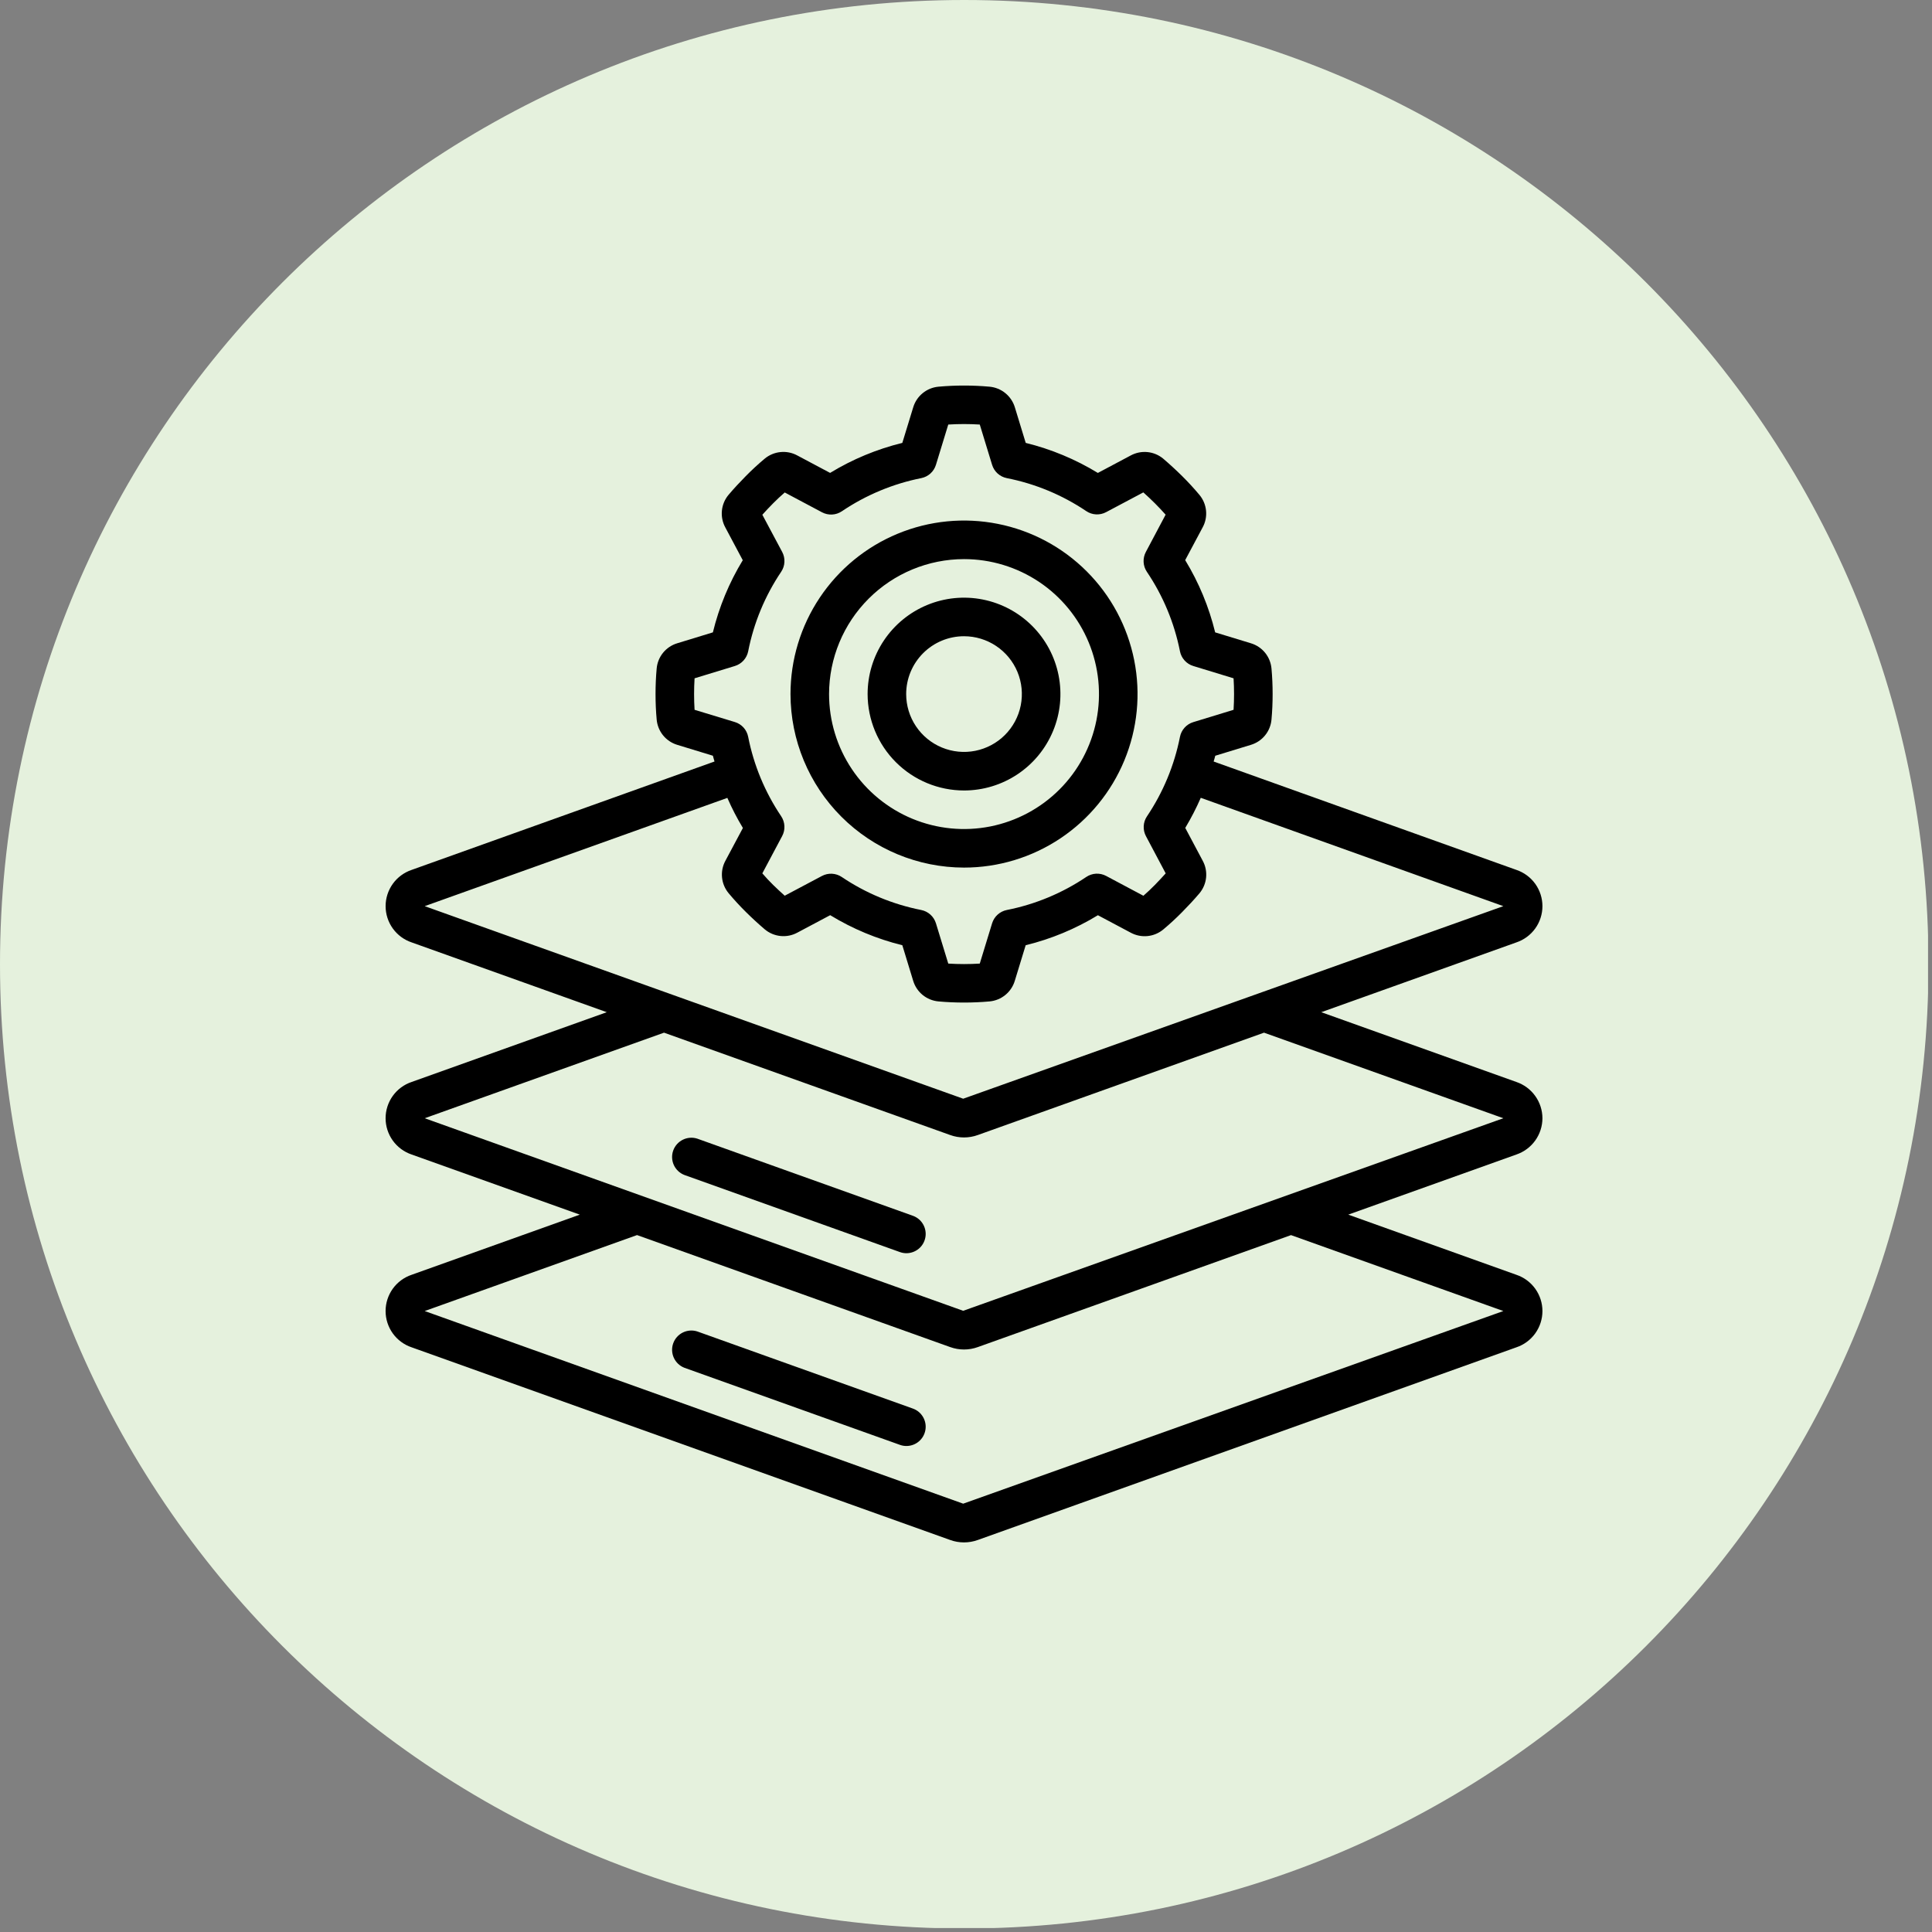
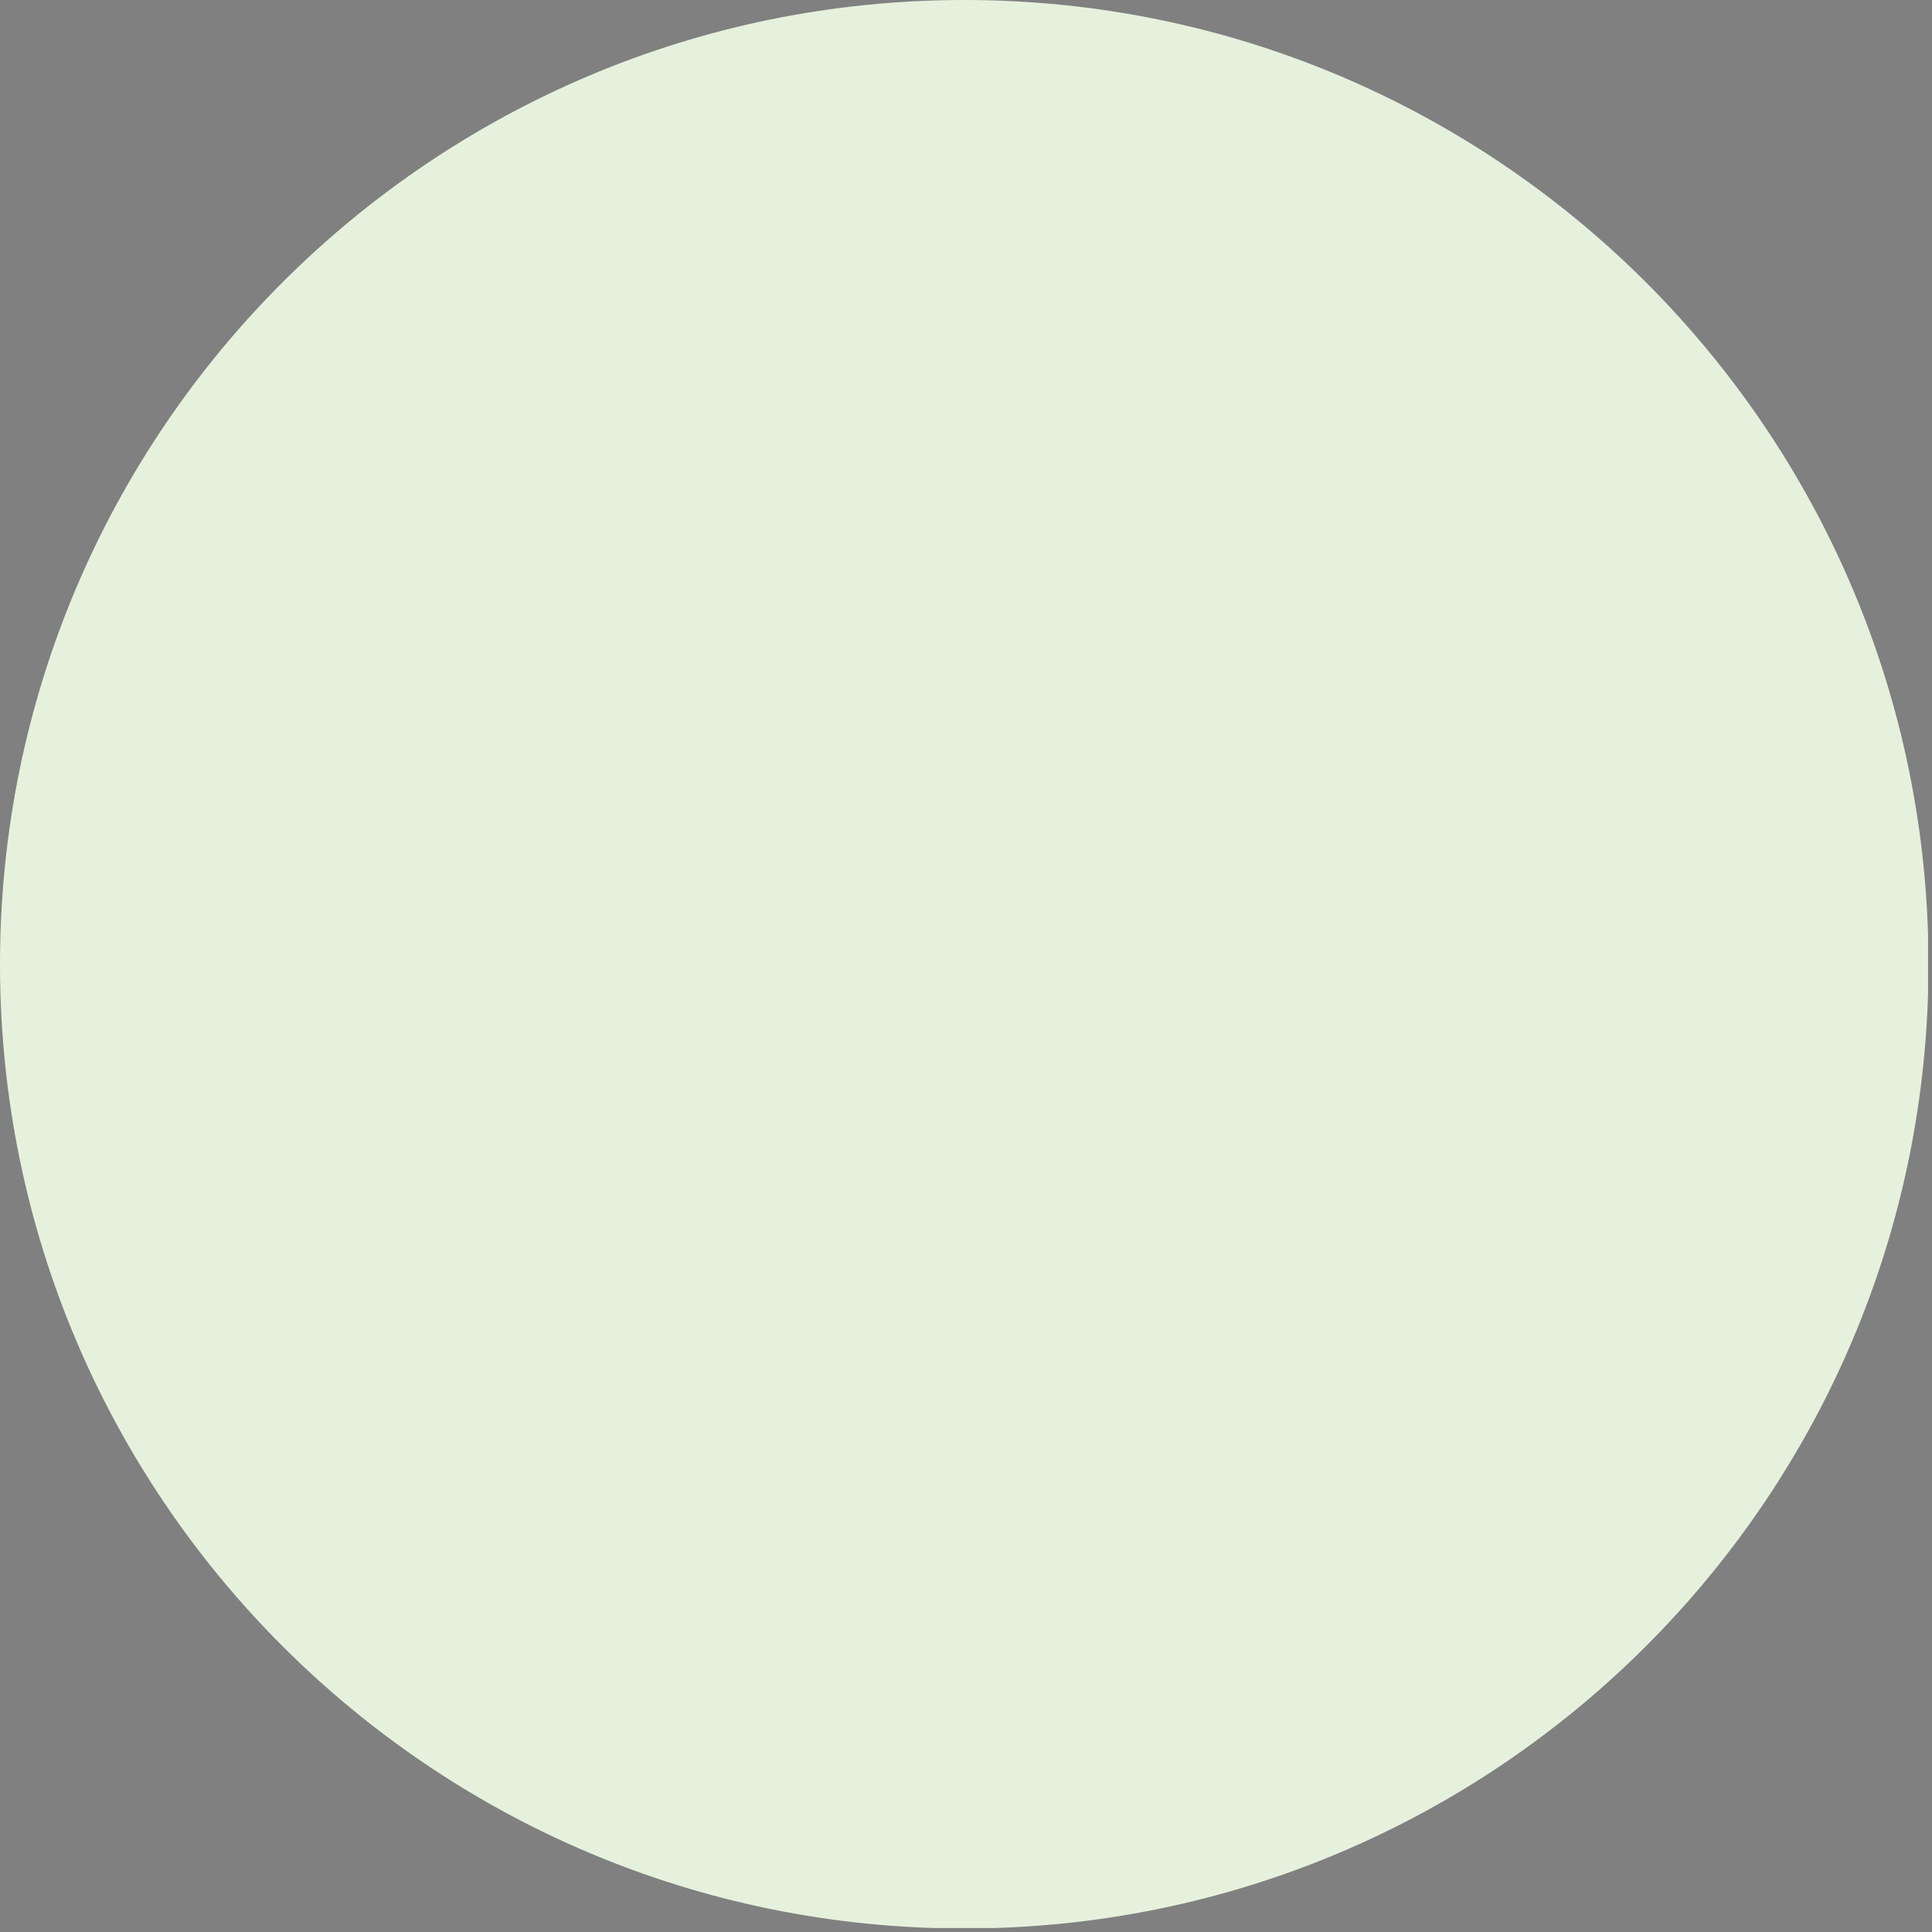
<svg xmlns="http://www.w3.org/2000/svg" width="124" height="124" viewBox="0 0 124 124" fill="none">
  <rect x="0" y="0" width="124" height="124" fill="#808080" stroke="none" />
  <g clip-path="url(#clip0_2001_4460)">
    <path d="M61.888 123.775C96.067 123.775 123.775 96.067 123.775 61.888C123.775 27.708 96.067 0 61.888 0C27.708 0 0 27.708 0 61.888C0 96.067 27.708 123.775 61.888 123.775Z" fill="#E5F1DD" />
    <g clip-path="url(#clip1_2001_4460)">
      <path d="M61.873 55.684C64.076 55.684 66.229 55.031 68.06 53.807C69.892 52.583 71.319 50.844 72.162 48.809C73.005 46.774 73.226 44.535 72.796 42.374C72.366 40.214 71.306 38.229 69.748 36.672C68.191 35.114 66.206 34.053 64.046 33.624C61.885 33.194 59.646 33.414 57.611 34.257C55.576 35.1 53.837 36.528 52.613 38.359C51.389 40.191 50.736 42.344 50.736 44.547C50.739 47.5 51.913 50.33 54.001 52.418C56.089 54.506 58.92 55.681 61.873 55.684ZM61.873 35.885C63.586 35.885 65.261 36.393 66.686 37.344C68.11 38.296 69.22 39.649 69.876 41.232C70.531 42.815 70.703 44.556 70.369 46.237C70.034 47.917 69.21 49.461 67.998 50.672C66.787 51.883 65.243 52.708 63.563 53.043C61.883 53.377 60.141 53.205 58.558 52.55C56.975 51.894 55.622 50.784 54.671 49.359C53.719 47.935 53.211 46.26 53.211 44.547C53.213 42.25 54.127 40.048 55.751 38.425C57.375 36.801 59.576 35.887 61.873 35.885Z" fill="black" />
      <path d="M61.873 50.735C63.097 50.735 64.293 50.372 65.31 49.692C66.328 49.012 67.121 48.046 67.589 46.915C68.058 45.785 68.18 44.541 67.941 43.341C67.703 42.14 67.113 41.038 66.248 40.173C65.383 39.307 64.28 38.718 63.08 38.479C61.88 38.24 60.636 38.363 59.505 38.831C58.374 39.3 57.408 40.093 56.728 41.11C56.048 42.128 55.685 43.324 55.685 44.548C55.688 46.188 56.34 47.761 57.5 48.921C58.66 50.081 60.233 50.733 61.873 50.735ZM61.873 40.835C62.607 40.835 63.325 41.053 63.935 41.461C64.546 41.869 65.022 42.449 65.303 43.127C65.584 43.805 65.657 44.552 65.514 45.272C65.371 45.992 65.017 46.654 64.498 47.173C63.979 47.692 63.317 48.045 62.597 48.189C61.877 48.332 61.13 48.258 60.452 47.977C59.774 47.697 59.194 47.221 58.786 46.61C58.378 46 58.16 45.282 58.16 44.548C58.16 43.563 58.552 42.619 59.248 41.923C59.944 41.226 60.888 40.835 61.873 40.835Z" fill="black" />
      <path d="M98.997 71.771C98.995 71.256 98.833 70.755 98.532 70.338C98.232 69.92 97.808 69.607 97.321 69.442L84.802 64.965L97.323 60.486C97.81 60.323 98.234 60.01 98.535 59.592C98.835 59.175 98.997 58.673 98.997 58.159C98.997 57.644 98.835 57.143 98.535 56.725C98.234 56.307 97.81 55.995 97.323 55.831L77.894 48.876C77.928 48.753 77.97 48.629 77.999 48.505L80.285 47.806C80.642 47.699 80.959 47.488 81.194 47.199C81.43 46.911 81.573 46.558 81.607 46.187C81.656 45.647 81.68 45.098 81.68 44.547C81.68 43.995 81.656 43.446 81.607 42.906C81.573 42.534 81.429 42.182 81.194 41.893C80.958 41.604 80.641 41.393 80.284 41.286L77.992 40.587C77.593 38.951 76.944 37.387 76.068 35.95L77.19 33.846C77.368 33.518 77.444 33.144 77.406 32.772C77.369 32.401 77.222 32.049 76.982 31.762C76.634 31.346 76.263 30.942 75.869 30.552C75.474 30.162 75.07 29.791 74.657 29.438C74.371 29.2 74.02 29.053 73.649 29.016C73.278 28.979 72.905 29.054 72.577 29.23L70.463 30.354C69.028 29.478 67.466 28.828 65.833 28.426L65.135 26.14C65.027 25.784 64.814 25.468 64.526 25.233C64.237 24.997 63.885 24.853 63.514 24.819C62.422 24.721 61.324 24.721 60.232 24.819C59.861 24.853 59.508 24.997 59.22 25.233C58.931 25.468 58.72 25.785 58.612 26.142L57.913 28.426C56.278 28.826 54.715 29.476 53.278 30.352L51.166 29.229C50.838 29.052 50.464 28.977 50.092 29.015C49.72 29.052 49.368 29.199 49.081 29.438C48.666 29.785 48.262 30.156 47.872 30.552C47.483 30.948 47.11 31.345 46.759 31.761C46.519 32.047 46.371 32.399 46.334 32.77C46.296 33.141 46.371 33.515 46.548 33.844L47.672 35.956C46.799 37.392 46.152 38.954 45.754 40.587L43.468 41.286C43.111 41.393 42.795 41.604 42.559 41.892C42.324 42.181 42.18 42.533 42.147 42.904C42.097 43.445 42.074 43.993 42.074 44.545C42.074 45.097 42.097 45.645 42.147 46.184C42.18 46.555 42.324 46.908 42.559 47.198C42.795 47.487 43.112 47.699 43.469 47.806L45.754 48.504C45.783 48.628 45.826 48.751 45.859 48.875L26.423 55.831C25.936 55.995 25.512 56.307 25.211 56.725C24.911 57.143 24.749 57.644 24.749 58.159C24.749 58.673 24.911 59.175 25.211 59.592C25.512 60.01 25.936 60.323 26.423 60.486L38.944 64.965L26.423 69.442C25.935 69.605 25.511 69.918 25.21 70.336C24.91 70.754 24.748 71.256 24.748 71.771C24.748 72.285 24.91 72.787 25.21 73.205C25.511 73.623 25.935 73.936 26.423 74.1L37.213 77.958L26.423 81.818C25.935 81.981 25.511 82.294 25.21 82.712C24.91 83.13 24.748 83.632 24.748 84.147C24.748 84.661 24.91 85.163 25.21 85.581C25.511 85.999 25.935 86.312 26.423 86.475L60.983 98.839C61.557 99.047 62.185 99.047 62.759 98.839L97.321 86.475C97.809 86.312 98.234 85.999 98.534 85.581C98.835 85.163 98.997 84.661 98.997 84.147C98.997 83.632 98.835 83.13 98.534 82.712C98.234 82.294 97.809 81.981 97.321 81.818L86.534 77.958L97.323 74.1C97.809 73.934 98.233 73.621 98.533 73.204C98.833 72.786 98.995 72.285 98.997 71.771ZM44.579 45.557C44.558 45.223 44.548 44.886 44.548 44.547C44.548 44.207 44.558 43.871 44.579 43.535L47.166 42.745C47.38 42.68 47.573 42.557 47.723 42.391C47.873 42.225 47.976 42.022 48.02 41.802C48.379 39.976 49.099 38.241 50.138 36.697C50.263 36.511 50.335 36.295 50.346 36.071C50.358 35.847 50.308 35.624 50.203 35.426L48.929 33.038C49.152 32.791 49.382 32.543 49.623 32.302C49.865 32.06 50.108 31.829 50.366 31.608L52.76 32.881C52.958 32.986 53.181 33.036 53.405 33.024C53.629 33.013 53.845 32.94 54.031 32.815C55.572 31.775 57.304 31.051 59.127 30.687C59.346 30.643 59.55 30.541 59.716 30.392C59.882 30.242 60.004 30.049 60.07 29.836L60.862 27.248C61.535 27.206 62.211 27.206 62.884 27.248L63.676 29.836C63.742 30.049 63.864 30.242 64.03 30.392C64.196 30.541 64.399 30.643 64.619 30.687C66.444 31.047 68.178 31.767 69.721 32.806C69.907 32.931 70.123 33.003 70.347 33.014C70.571 33.026 70.794 32.976 70.992 32.871L73.381 31.603C73.629 31.824 73.876 32.057 74.118 32.297C74.359 32.537 74.589 32.782 74.812 33.033L73.543 35.426C73.438 35.624 73.388 35.847 73.399 36.071C73.411 36.295 73.483 36.512 73.608 36.699C74.649 38.241 75.371 39.976 75.733 41.802C75.776 42.022 75.879 42.225 76.029 42.391C76.179 42.557 76.372 42.68 76.586 42.745L79.173 43.535C79.194 43.87 79.204 44.207 79.204 44.547C79.204 44.886 79.194 45.222 79.173 45.557L76.586 46.348C76.372 46.413 76.179 46.535 76.029 46.702C75.879 46.868 75.776 47.071 75.733 47.291C75.373 49.117 74.653 50.852 73.614 52.396C73.489 52.582 73.417 52.798 73.406 53.022C73.395 53.246 73.444 53.469 73.55 53.667L74.817 56.055C74.594 56.302 74.364 56.55 74.123 56.797C73.881 57.045 73.638 57.27 73.386 57.492L70.992 56.218C70.794 56.113 70.571 56.064 70.347 56.075C70.123 56.087 69.907 56.159 69.721 56.284C68.178 57.324 66.444 58.045 64.619 58.406C64.399 58.45 64.196 58.552 64.03 58.702C63.864 58.851 63.742 59.044 63.676 59.257L62.884 61.845C62.211 61.887 61.535 61.887 60.862 61.845L60.07 59.257C60.004 59.044 59.882 58.851 59.716 58.702C59.55 58.552 59.346 58.45 59.127 58.406C57.302 58.046 55.567 57.326 54.024 56.286C53.838 56.161 53.621 56.09 53.397 56.078C53.173 56.067 52.951 56.117 52.753 56.222L50.365 57.489C50.117 57.269 49.87 57.036 49.622 56.796C49.375 56.556 49.151 56.311 48.928 56.054L50.201 53.66C50.307 53.462 50.357 53.239 50.345 53.015C50.334 52.791 50.262 52.575 50.137 52.388C49.098 50.845 48.377 49.11 48.018 47.285C47.975 47.065 47.872 46.861 47.722 46.695C47.572 46.529 47.379 46.407 47.164 46.342L44.579 45.557ZM46.683 51.21C46.973 51.875 47.306 52.52 47.681 53.142L46.558 55.246C46.38 55.574 46.305 55.948 46.342 56.319C46.379 56.691 46.527 57.043 46.766 57.33C47.114 57.746 47.485 58.15 47.88 58.54C48.274 58.93 48.678 59.301 49.091 59.653C49.378 59.891 49.729 60.038 50.1 60.075C50.47 60.112 50.843 60.038 51.171 59.861L53.284 58.738C54.719 59.614 56.28 60.265 57.913 60.667L58.611 62.953C58.719 63.309 58.931 63.625 59.219 63.86C59.508 64.095 59.86 64.239 60.231 64.273C60.772 64.322 61.32 64.346 61.872 64.346C62.424 64.346 62.972 64.322 63.513 64.273C63.884 64.239 64.236 64.095 64.525 63.859C64.814 63.623 65.025 63.307 65.132 62.95L65.83 60.667C67.465 60.267 69.029 59.617 70.466 58.741L72.577 59.864C72.906 60.041 73.28 60.116 73.652 60.079C74.023 60.042 74.375 59.894 74.662 59.655C75.078 59.308 75.481 58.937 75.871 58.541C76.261 58.145 76.633 57.748 76.985 57.332C77.224 57.046 77.372 56.694 77.41 56.323C77.447 55.952 77.373 55.578 77.195 55.249L76.072 53.137C76.445 52.516 76.778 51.87 77.068 51.205L96.488 58.159L61.82 70.518L27.258 58.159L46.683 51.21ZM96.488 84.145L61.82 96.509L27.258 84.145L40.886 79.27L60.984 86.458C61.558 86.666 62.187 86.666 62.76 86.458L82.86 79.272L96.488 84.145ZM61.82 84.13L27.258 71.771L42.618 66.279L60.984 72.848C61.558 73.056 62.187 73.056 62.76 72.848L81.128 66.279L96.488 71.771L61.82 84.13Z" fill="black" />
      <path d="M58.593 78.032L44.755 73.082C44.449 72.983 44.116 73.007 43.828 73.149C43.539 73.291 43.317 73.54 43.209 73.842C43.1 74.145 43.114 74.478 43.247 74.771C43.38 75.064 43.621 75.293 43.921 75.411L57.759 80.361C57.893 80.409 58.034 80.434 58.176 80.434C58.468 80.433 58.749 80.33 58.972 80.143C59.195 79.955 59.344 79.695 59.394 79.408C59.444 79.121 59.391 78.826 59.244 78.574C59.098 78.323 58.867 78.13 58.593 78.032Z" fill="black" />
      <path d="M58.593 90.406L44.755 85.456C44.449 85.357 44.116 85.381 43.828 85.522C43.539 85.664 43.317 85.913 43.209 86.216C43.1 86.519 43.114 86.852 43.247 87.144C43.38 87.437 43.621 87.667 43.921 87.785L57.759 92.734C57.893 92.783 58.034 92.808 58.176 92.807C58.468 92.807 58.749 92.704 58.972 92.516C59.195 92.329 59.344 92.069 59.394 91.782C59.444 91.495 59.391 91.2 59.244 90.948C59.098 90.696 58.867 90.504 58.593 90.406Z" fill="black" />
    </g>
  </g>
  <defs>
    <clipPath id="clip0_2001_4460">
      <rect width="123.746" height="123.746" fill="white" />
    </clipPath>
    <clipPath id="clip1_2001_4460">
-       <rect width="74.248" height="74.248" fill="white" transform="translate(24.749 24.748)" />
-     </clipPath>
+       </clipPath>
  </defs>
</svg>